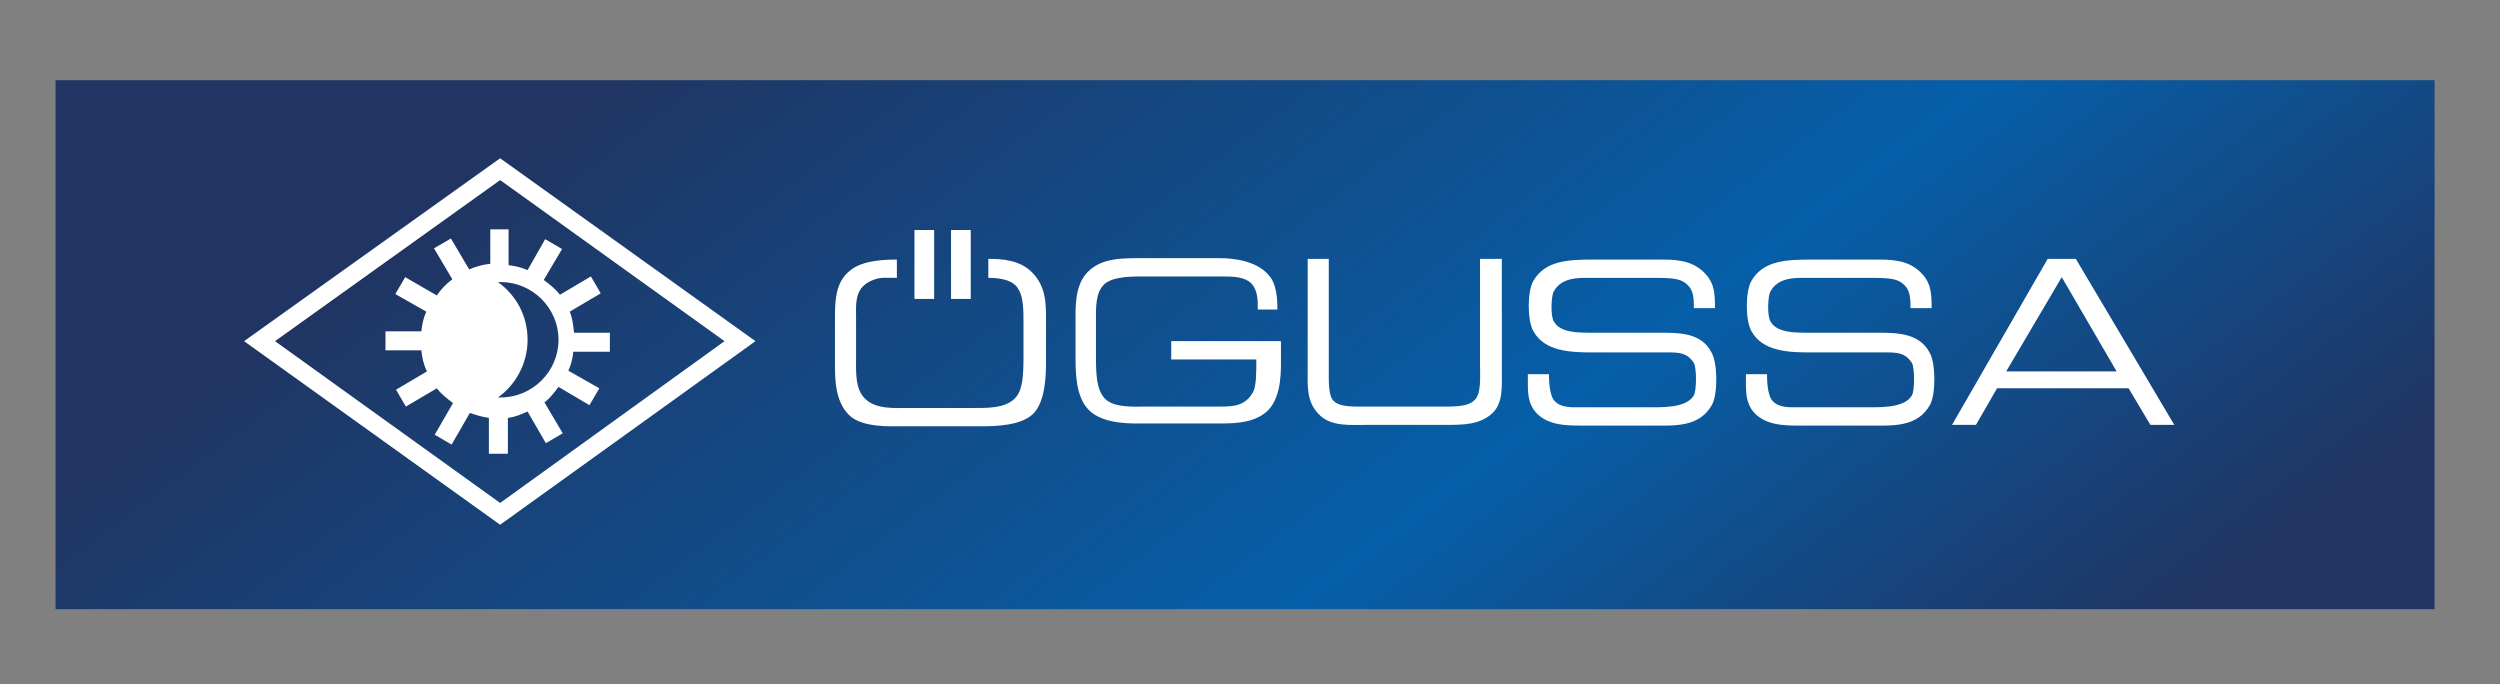
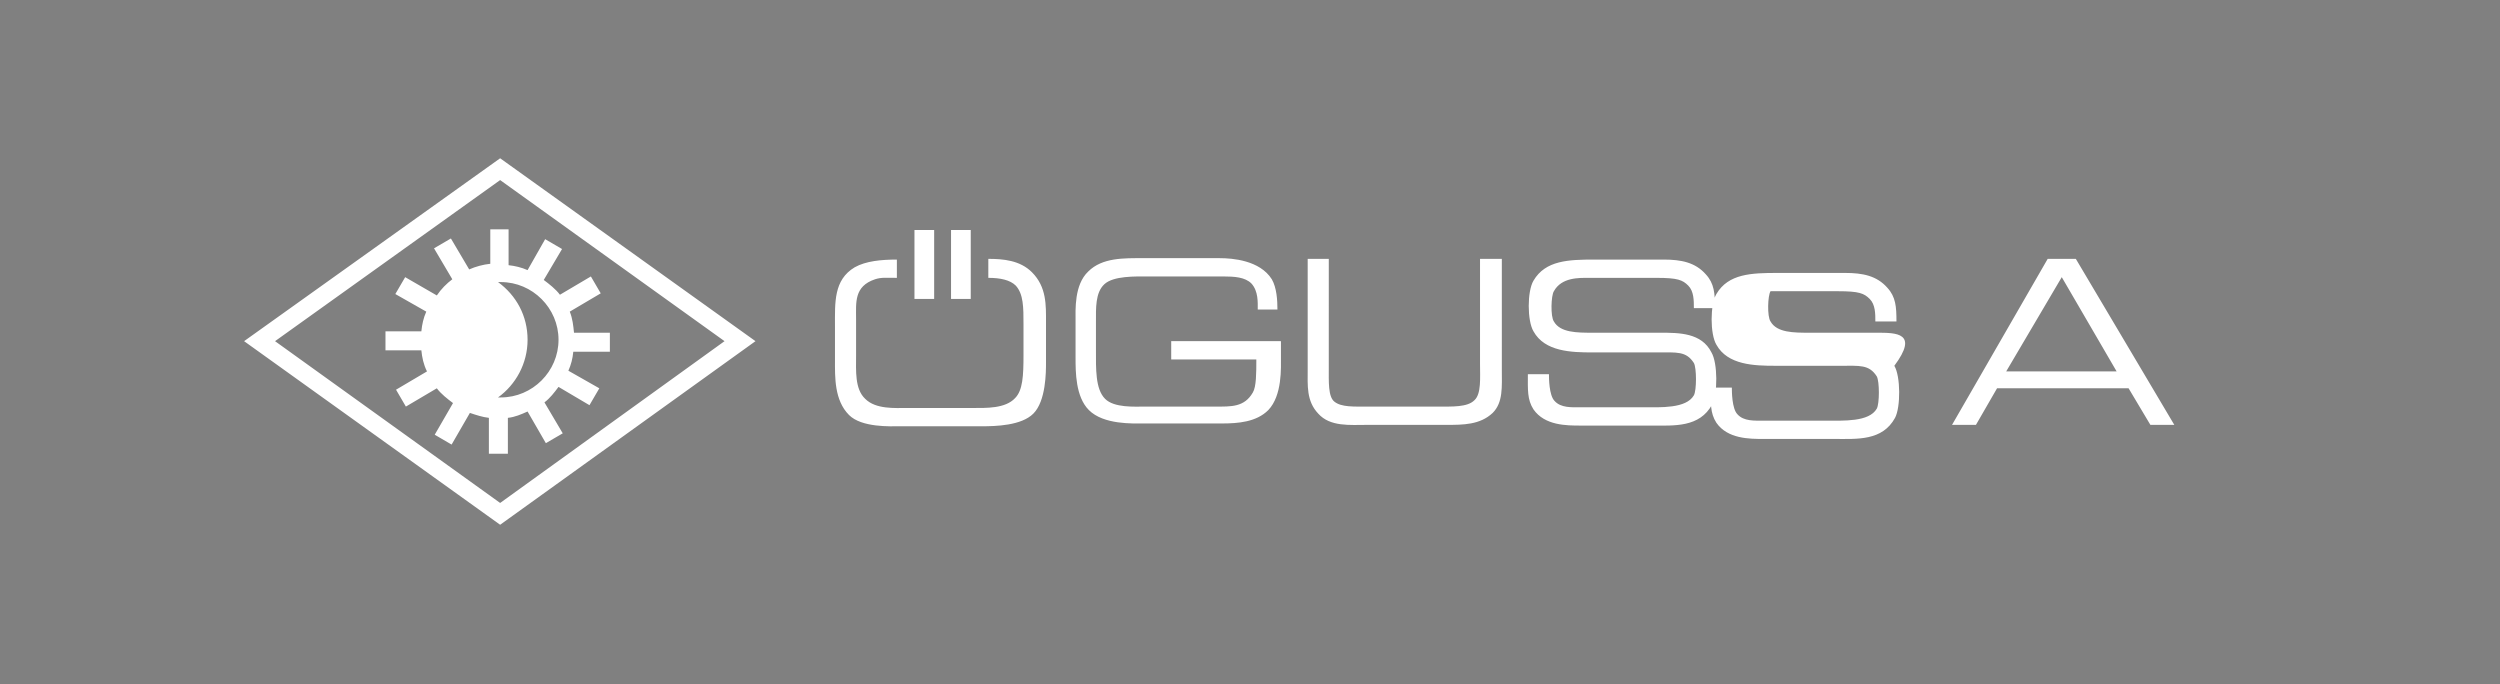
<svg xmlns="http://www.w3.org/2000/svg" version="1.1" id="Ebene_1" x="0px" y="0px" viewBox="0 0 355.4 97.3" style="enable-background:new 0 0 355.4 97.3;" xml:space="preserve">
  <rect x="0" y="0" width="355.4" height="97.3" fill="#808080" stroke="none" />
  <style type="text/css">
	.st0{fill:url(#SVGID_1_);}
	.st1{fill:#FFFFFF;}
</style>
  <g>
    <linearGradient id="SVGID_1_" gradientUnits="userSpaceOnUse" x1="1789.733" y1="1740.257" x2="1948.367" y2="1529.743" gradientTransform="matrix(1 0 0 -1 -1692 1684)">
      <stop offset="0" style="stop-color:#203563" />
      <stop offset="0.184" style="stop-color:#203563" />
      <stop offset="0.629" style="stop-color:#065FA8" />
      <stop offset="0.914" style="stop-color:#203563" />
      <stop offset="1" style="stop-color:#203563" />
    </linearGradient>
-     <rect x="7.9" y="11.4" class="st0" width="338.2" height="75.2" />
-     <path class="st1" d="M181.8,48.5h-15.3v2.6h12.1c0,1.9,0,3.9-0.5,4.7c-1.2,2.1-3.1,2-5.3,2h-10c-1.5,0-4.4,0.2-5.7-1.1   c-1.4-1.4-1.3-4.3-1.3-7v-3.9c0-2-0.1-4.2,1.2-5.4c1.3-1.2,4.4-1.1,6.2-1.1h10.7c1.6,0,3.1,0.1,4,1c1,1.1,0.9,2.7,0.9,3.7h2.8   c0-1.3-0.1-3.1-0.8-4.3c-1.7-2.7-5.6-3-7.4-3h-10.9c-2.7,0-5.8-0.1-7.8,1.9c-2,1.9-1.8,5.4-1.8,7.1v5.1c0,2.1,0,5.6,1.9,7.5   c2.1,2.1,6.3,1.9,7.8,1.9h11.1c2.3,0,4.9-0.2,6.6-1.9c2-2.1,1.8-6,1.8-7.7v-2.1H181.8z M213.5,36.8h-3.1v14.9c0,2,0.2,4.3-0.8,5.2   c-1,1-3.1,0.9-5.3,0.9h-9.6c-2.3,0-4,0.1-5-0.7c-0.9-0.7-0.8-2.8-0.8-4.9V36.8h-3v15.7c0,2.3-0.2,4.5,1.5,6.3   c1.7,1.9,4.5,1.6,7,1.6h11.2c2.4,0,4.8,0,6.6-1.7c1.5-1.5,1.3-3.7,1.3-6.2L213.5,36.8L213.5,36.8z M236,47.3h-9.6   c-2.2,0-4.6,0-5.5-1.6c-0.5-0.7-0.4-3.7,0-4.3c1.1-2,3.6-1.9,5-1.9h9.6c3,0,3.7,0.3,4.5,1.1c0.8,0.8,0.8,2.1,0.8,3.2h3   c0-2.1-0.1-3.5-1.3-4.8c-1.5-1.7-3.5-2.1-6-2.1h-9.8c-3.7,0-7,0.1-8.7,3c-0.9,1.5-0.9,5.7,0,7.2c1.6,2.9,5.4,3,8.4,3h9.2   c2.8,0,4.1-0.2,5.2,1.5c0.4,0.7,0.4,3.9,0,4.6c-1.1,1.9-4.7,1.7-7.3,1.7h-8.8c-1.3,0-2.8,0.1-3.7-0.9c-0.8-0.8-0.8-3.3-0.8-3.8h-3   c0,2.2-0.1,3.6,0.8,5c1.6,2.3,4.7,2.3,6.7,2.3h10.1c3.2,0,6.8,0.3,8.6-3c0.8-1.5,0.8-5.9-0.1-7.4C241.9,47.3,238.7,47.3,236,47.3z    M266.8,47.3h-9.6c-2.2,0-4.6,0-5.5-1.6c-0.5-0.7-0.4-3.7,0-4.3c1.1-2,3.6-1.9,5-1.9h9.6c3,0,3.7,0.3,4.5,1.1   c0.8,0.8,0.8,2.1,0.8,3.2h3c0-2.1-0.1-3.5-1.3-4.8c-1.5-1.7-3.5-2.1-6-2.1h-9.6c-3.7,0-7,0.1-8.7,3c-0.9,1.5-0.9,5.7,0,7.2   c1.6,2.9,5.4,3,8.4,3h9.2c2.8,0,4.1-0.2,5.2,1.5c0.4,0.7,0.4,3.9,0,4.6c-1.1,1.9-4.7,1.7-7.3,1.7h-8.8c-1.3,0-2.8,0.1-3.7-0.9   c-0.8-0.8-0.8-3.3-0.8-3.8h-3c0,2.2-0.1,3.6,0.8,5c1.6,2.3,4.7,2.3,6.7,2.3h10.1c3.2,0,6.8,0.3,8.6-3c0.8-1.5,0.8-5.9-0.1-7.4   C272.8,47.3,269.6,47.3,266.8,47.3z M295.1,36.8h-4l-13.6,23.6h3.4l3-5.2h18.7l3.1,5.2h3.4L295.1,36.8z M285.2,52.8l7.9-13.4   l7.8,13.4H285.2z M132.8,32.7H130v9.8h2.8V32.7z M140.5,36.8v2.7c1.7,0,3.1,0.3,3.9,1.1c1.1,1.2,1.1,3.1,1.1,5.5v4.4   c0,2.9-0.1,5-1.2,6.1c-1.4,1.5-4.1,1.4-6.1,1.4H129c-1.8,0-4.5,0.2-6-1.3c-1.5-1.4-1.3-4-1.3-6.2v-5.2c0-2.3-0.3-4.6,2.7-5.6   c0.9-0.3,1.7-0.2,3.1-0.2v-2.6c-2.2,0-4.4,0.2-6,1.1c-3,1.8-2.8,5-2.8,8.4v4.8c0,2.4-0.1,5.7,2,7.8c1.8,1.8,5.9,1.6,7.2,1.6h11.6   c2.1,0,5.7-0.1,7.4-1.8c1.8-1.8,1.8-5.9,1.8-7.3v-5.7c0-2.4,0.1-5-2-7.1C145,37,142.6,36.8,140.5,36.8z M138,32.7h-2.8v9.8h2.8   V32.7z M34.7,48.5l36.4,26.1l36.3-26.1l-36.3-26L34.7,48.5z M71.1,71.5l-32-23l32-22.9L103,48.5L71.1,71.5z M69.7,37.5   c-1,0.1-2.1,0.4-3,0.8l-2.6-4.4l-2.4,1.4l2.6,4.4c-0.8,0.6-1.6,1.4-2.2,2.3l-4.5-2.6l-1.4,2.4l4.4,2.5c-0.4,0.9-0.6,1.8-0.7,2.8   h-5.1v2.7h5.1c0.1,1,0.3,2,0.8,3l-4.4,2.6l1.4,2.4l4.4-2.6c0.6,0.8,1.5,1.5,2.3,2.1l-2.6,4.5l2.4,1.4l2.6-4.5   c0.9,0.3,1.8,0.6,2.7,0.7v5.1h2.7v-5.1c1-0.1,1.9-0.5,2.8-0.9l2.6,4.5l2.4-1.4l-2.6-4.4c0.8-0.6,1.4-1.4,2-2.2l4.4,2.6l1.4-2.4   l-4.4-2.5c0.4-0.9,0.6-1.7,0.7-2.7h5.2v-2.7h-5.1c-0.1-1-0.2-2-0.6-3l4.4-2.6L84,39.3l-4.4,2.6c-0.6-0.8-1.5-1.5-2.3-2.1l2.6-4.4   L77.5,34L75,38.4c-0.9-0.4-1.8-0.6-2.7-0.7v-5.1h-2.6V37.5z M70.8,40.1h0.4c4.5,0,8.2,3.7,8.2,8.2s-3.7,8.2-8.2,8.2h-0.4   c2.5-1.8,4.2-4.8,4.2-8.2S73.4,42,70.8,40.1z" />
+     <path class="st1" d="M181.8,48.5h-15.3v2.6h12.1c0,1.9,0,3.9-0.5,4.7c-1.2,2.1-3.1,2-5.3,2h-10c-1.5,0-4.4,0.2-5.7-1.1   c-1.4-1.4-1.3-4.3-1.3-7v-3.9c0-2-0.1-4.2,1.2-5.4c1.3-1.2,4.4-1.1,6.2-1.1h10.7c1.6,0,3.1,0.1,4,1c1,1.1,0.9,2.7,0.9,3.7h2.8   c0-1.3-0.1-3.1-0.8-4.3c-1.7-2.7-5.6-3-7.4-3h-10.9c-2.7,0-5.8-0.1-7.8,1.9c-2,1.9-1.8,5.4-1.8,7.1v5.1c0,2.1,0,5.6,1.9,7.5   c2.1,2.1,6.3,1.9,7.8,1.9h11.1c2.3,0,4.9-0.2,6.6-1.9c2-2.1,1.8-6,1.8-7.7v-2.1H181.8z M213.5,36.8h-3.1v14.9c0,2,0.2,4.3-0.8,5.2   c-1,1-3.1,0.9-5.3,0.9h-9.6c-2.3,0-4,0.1-5-0.7c-0.9-0.7-0.8-2.8-0.8-4.9V36.8h-3v15.7c0,2.3-0.2,4.5,1.5,6.3   c1.7,1.9,4.5,1.6,7,1.6h11.2c2.4,0,4.8,0,6.6-1.7c1.5-1.5,1.3-3.7,1.3-6.2L213.5,36.8L213.5,36.8z M236,47.3h-9.6   c-2.2,0-4.6,0-5.5-1.6c-0.5-0.7-0.4-3.7,0-4.3c1.1-2,3.6-1.9,5-1.9h9.6c3,0,3.7,0.3,4.5,1.1c0.8,0.8,0.8,2.1,0.8,3.2h3   c0-2.1-0.1-3.5-1.3-4.8c-1.5-1.7-3.5-2.1-6-2.1h-9.8c-3.7,0-7,0.1-8.7,3c-0.9,1.5-0.9,5.7,0,7.2c1.6,2.9,5.4,3,8.4,3h9.2   c2.8,0,4.1-0.2,5.2,1.5c0.4,0.7,0.4,3.9,0,4.6c-1.1,1.9-4.7,1.7-7.3,1.7h-8.8c-1.3,0-2.8,0.1-3.7-0.9c-0.8-0.8-0.8-3.3-0.8-3.8h-3   c0,2.2-0.1,3.6,0.8,5c1.6,2.3,4.7,2.3,6.7,2.3h10.1c3.2,0,6.8,0.3,8.6-3c0.8-1.5,0.8-5.9-0.1-7.4C241.9,47.3,238.7,47.3,236,47.3z    M266.8,47.3h-9.6c-2.2,0-4.6,0-5.5-1.6c-0.5-0.7-0.4-3.7,0-4.3h9.6c3,0,3.7,0.3,4.5,1.1   c0.8,0.8,0.8,2.1,0.8,3.2h3c0-2.1-0.1-3.5-1.3-4.8c-1.5-1.7-3.5-2.1-6-2.1h-9.6c-3.7,0-7,0.1-8.7,3c-0.9,1.5-0.9,5.7,0,7.2   c1.6,2.9,5.4,3,8.4,3h9.2c2.8,0,4.1-0.2,5.2,1.5c0.4,0.7,0.4,3.9,0,4.6c-1.1,1.9-4.7,1.7-7.3,1.7h-8.8c-1.3,0-2.8,0.1-3.7-0.9   c-0.8-0.8-0.8-3.3-0.8-3.8h-3c0,2.2-0.1,3.6,0.8,5c1.6,2.3,4.7,2.3,6.7,2.3h10.1c3.2,0,6.8,0.3,8.6-3c0.8-1.5,0.8-5.9-0.1-7.4   C272.8,47.3,269.6,47.3,266.8,47.3z M295.1,36.8h-4l-13.6,23.6h3.4l3-5.2h18.7l3.1,5.2h3.4L295.1,36.8z M285.2,52.8l7.9-13.4   l7.8,13.4H285.2z M132.8,32.7H130v9.8h2.8V32.7z M140.5,36.8v2.7c1.7,0,3.1,0.3,3.9,1.1c1.1,1.2,1.1,3.1,1.1,5.5v4.4   c0,2.9-0.1,5-1.2,6.1c-1.4,1.5-4.1,1.4-6.1,1.4H129c-1.8,0-4.5,0.2-6-1.3c-1.5-1.4-1.3-4-1.3-6.2v-5.2c0-2.3-0.3-4.6,2.7-5.6   c0.9-0.3,1.7-0.2,3.1-0.2v-2.6c-2.2,0-4.4,0.2-6,1.1c-3,1.8-2.8,5-2.8,8.4v4.8c0,2.4-0.1,5.7,2,7.8c1.8,1.8,5.9,1.6,7.2,1.6h11.6   c2.1,0,5.7-0.1,7.4-1.8c1.8-1.8,1.8-5.9,1.8-7.3v-5.7c0-2.4,0.1-5-2-7.1C145,37,142.6,36.8,140.5,36.8z M138,32.7h-2.8v9.8h2.8   V32.7z M34.7,48.5l36.4,26.1l36.3-26.1l-36.3-26L34.7,48.5z M71.1,71.5l-32-23l32-22.9L103,48.5L71.1,71.5z M69.7,37.5   c-1,0.1-2.1,0.4-3,0.8l-2.6-4.4l-2.4,1.4l2.6,4.4c-0.8,0.6-1.6,1.4-2.2,2.3l-4.5-2.6l-1.4,2.4l4.4,2.5c-0.4,0.9-0.6,1.8-0.7,2.8   h-5.1v2.7h5.1c0.1,1,0.3,2,0.8,3l-4.4,2.6l1.4,2.4l4.4-2.6c0.6,0.8,1.5,1.5,2.3,2.1l-2.6,4.5l2.4,1.4l2.6-4.5   c0.9,0.3,1.8,0.6,2.7,0.7v5.1h2.7v-5.1c1-0.1,1.9-0.5,2.8-0.9l2.6,4.5l2.4-1.4l-2.6-4.4c0.8-0.6,1.4-1.4,2-2.2l4.4,2.6l1.4-2.4   l-4.4-2.5c0.4-0.9,0.6-1.7,0.7-2.7h5.2v-2.7h-5.1c-0.1-1-0.2-2-0.6-3l4.4-2.6L84,39.3l-4.4,2.6c-0.6-0.8-1.5-1.5-2.3-2.1l2.6-4.4   L77.5,34L75,38.4c-0.9-0.4-1.8-0.6-2.7-0.7v-5.1h-2.6V37.5z M70.8,40.1h0.4c4.5,0,8.2,3.7,8.2,8.2s-3.7,8.2-8.2,8.2h-0.4   c2.5-1.8,4.2-4.8,4.2-8.2S73.4,42,70.8,40.1z" />
  </g>
</svg>